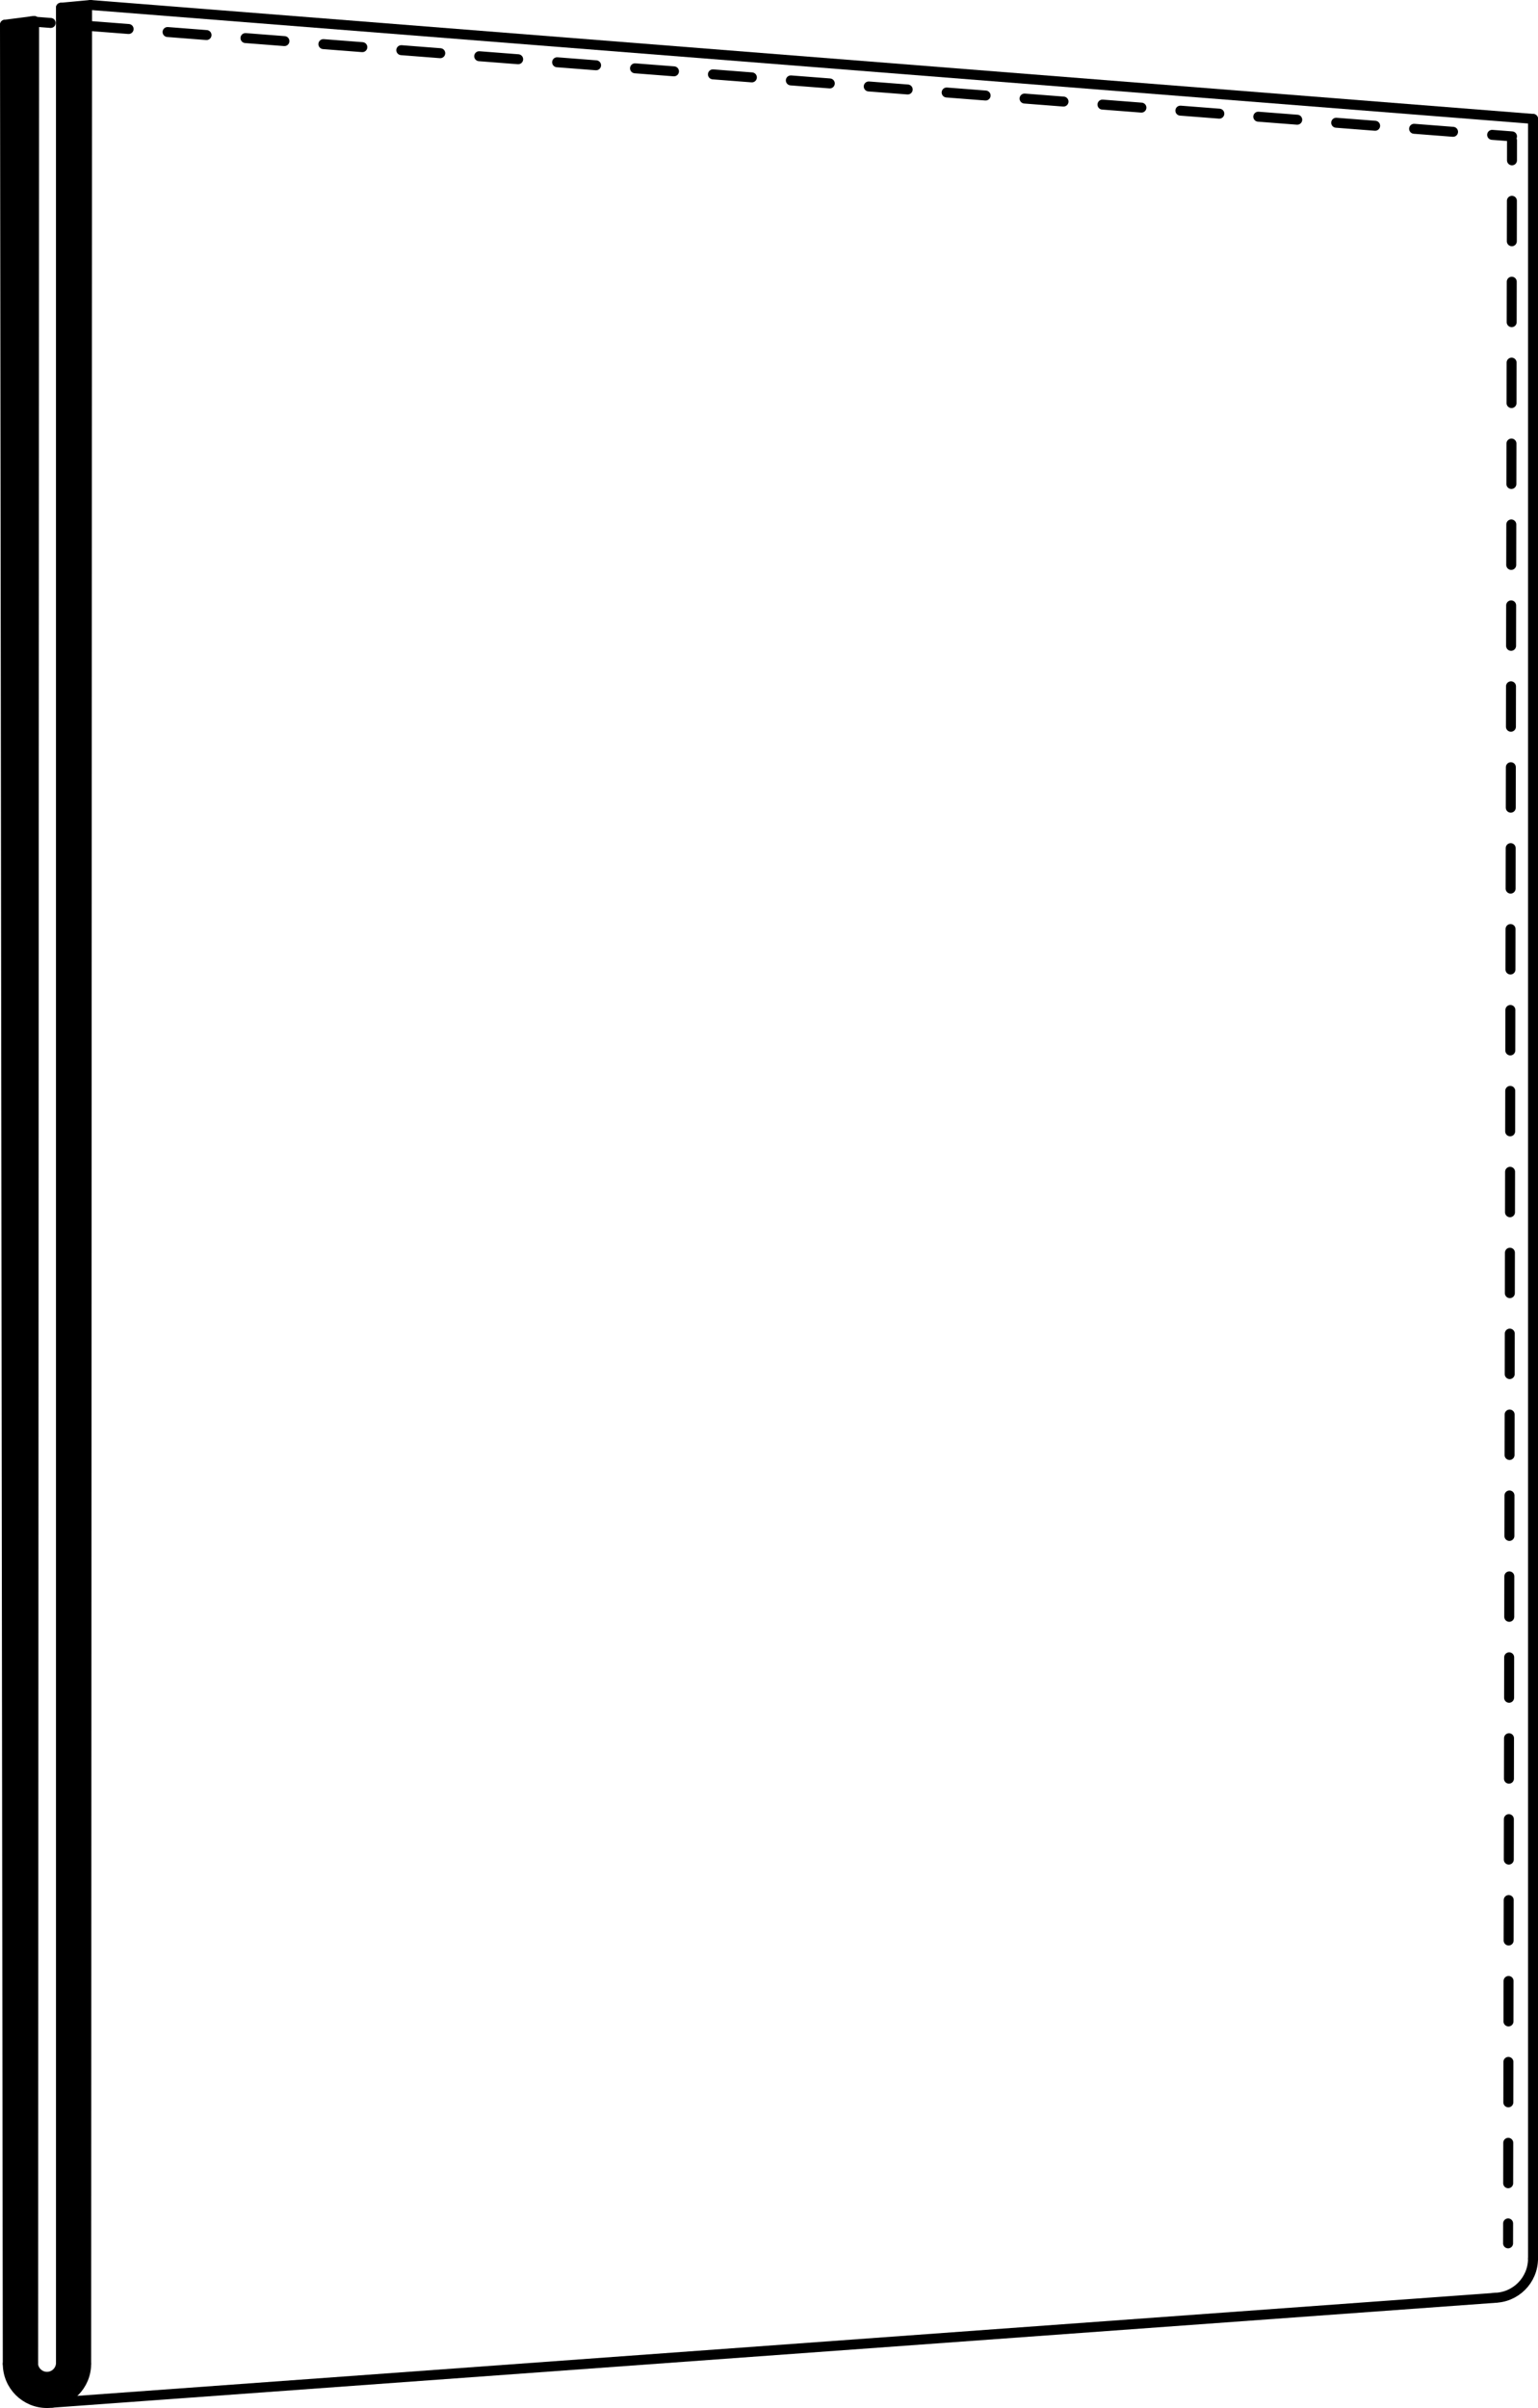
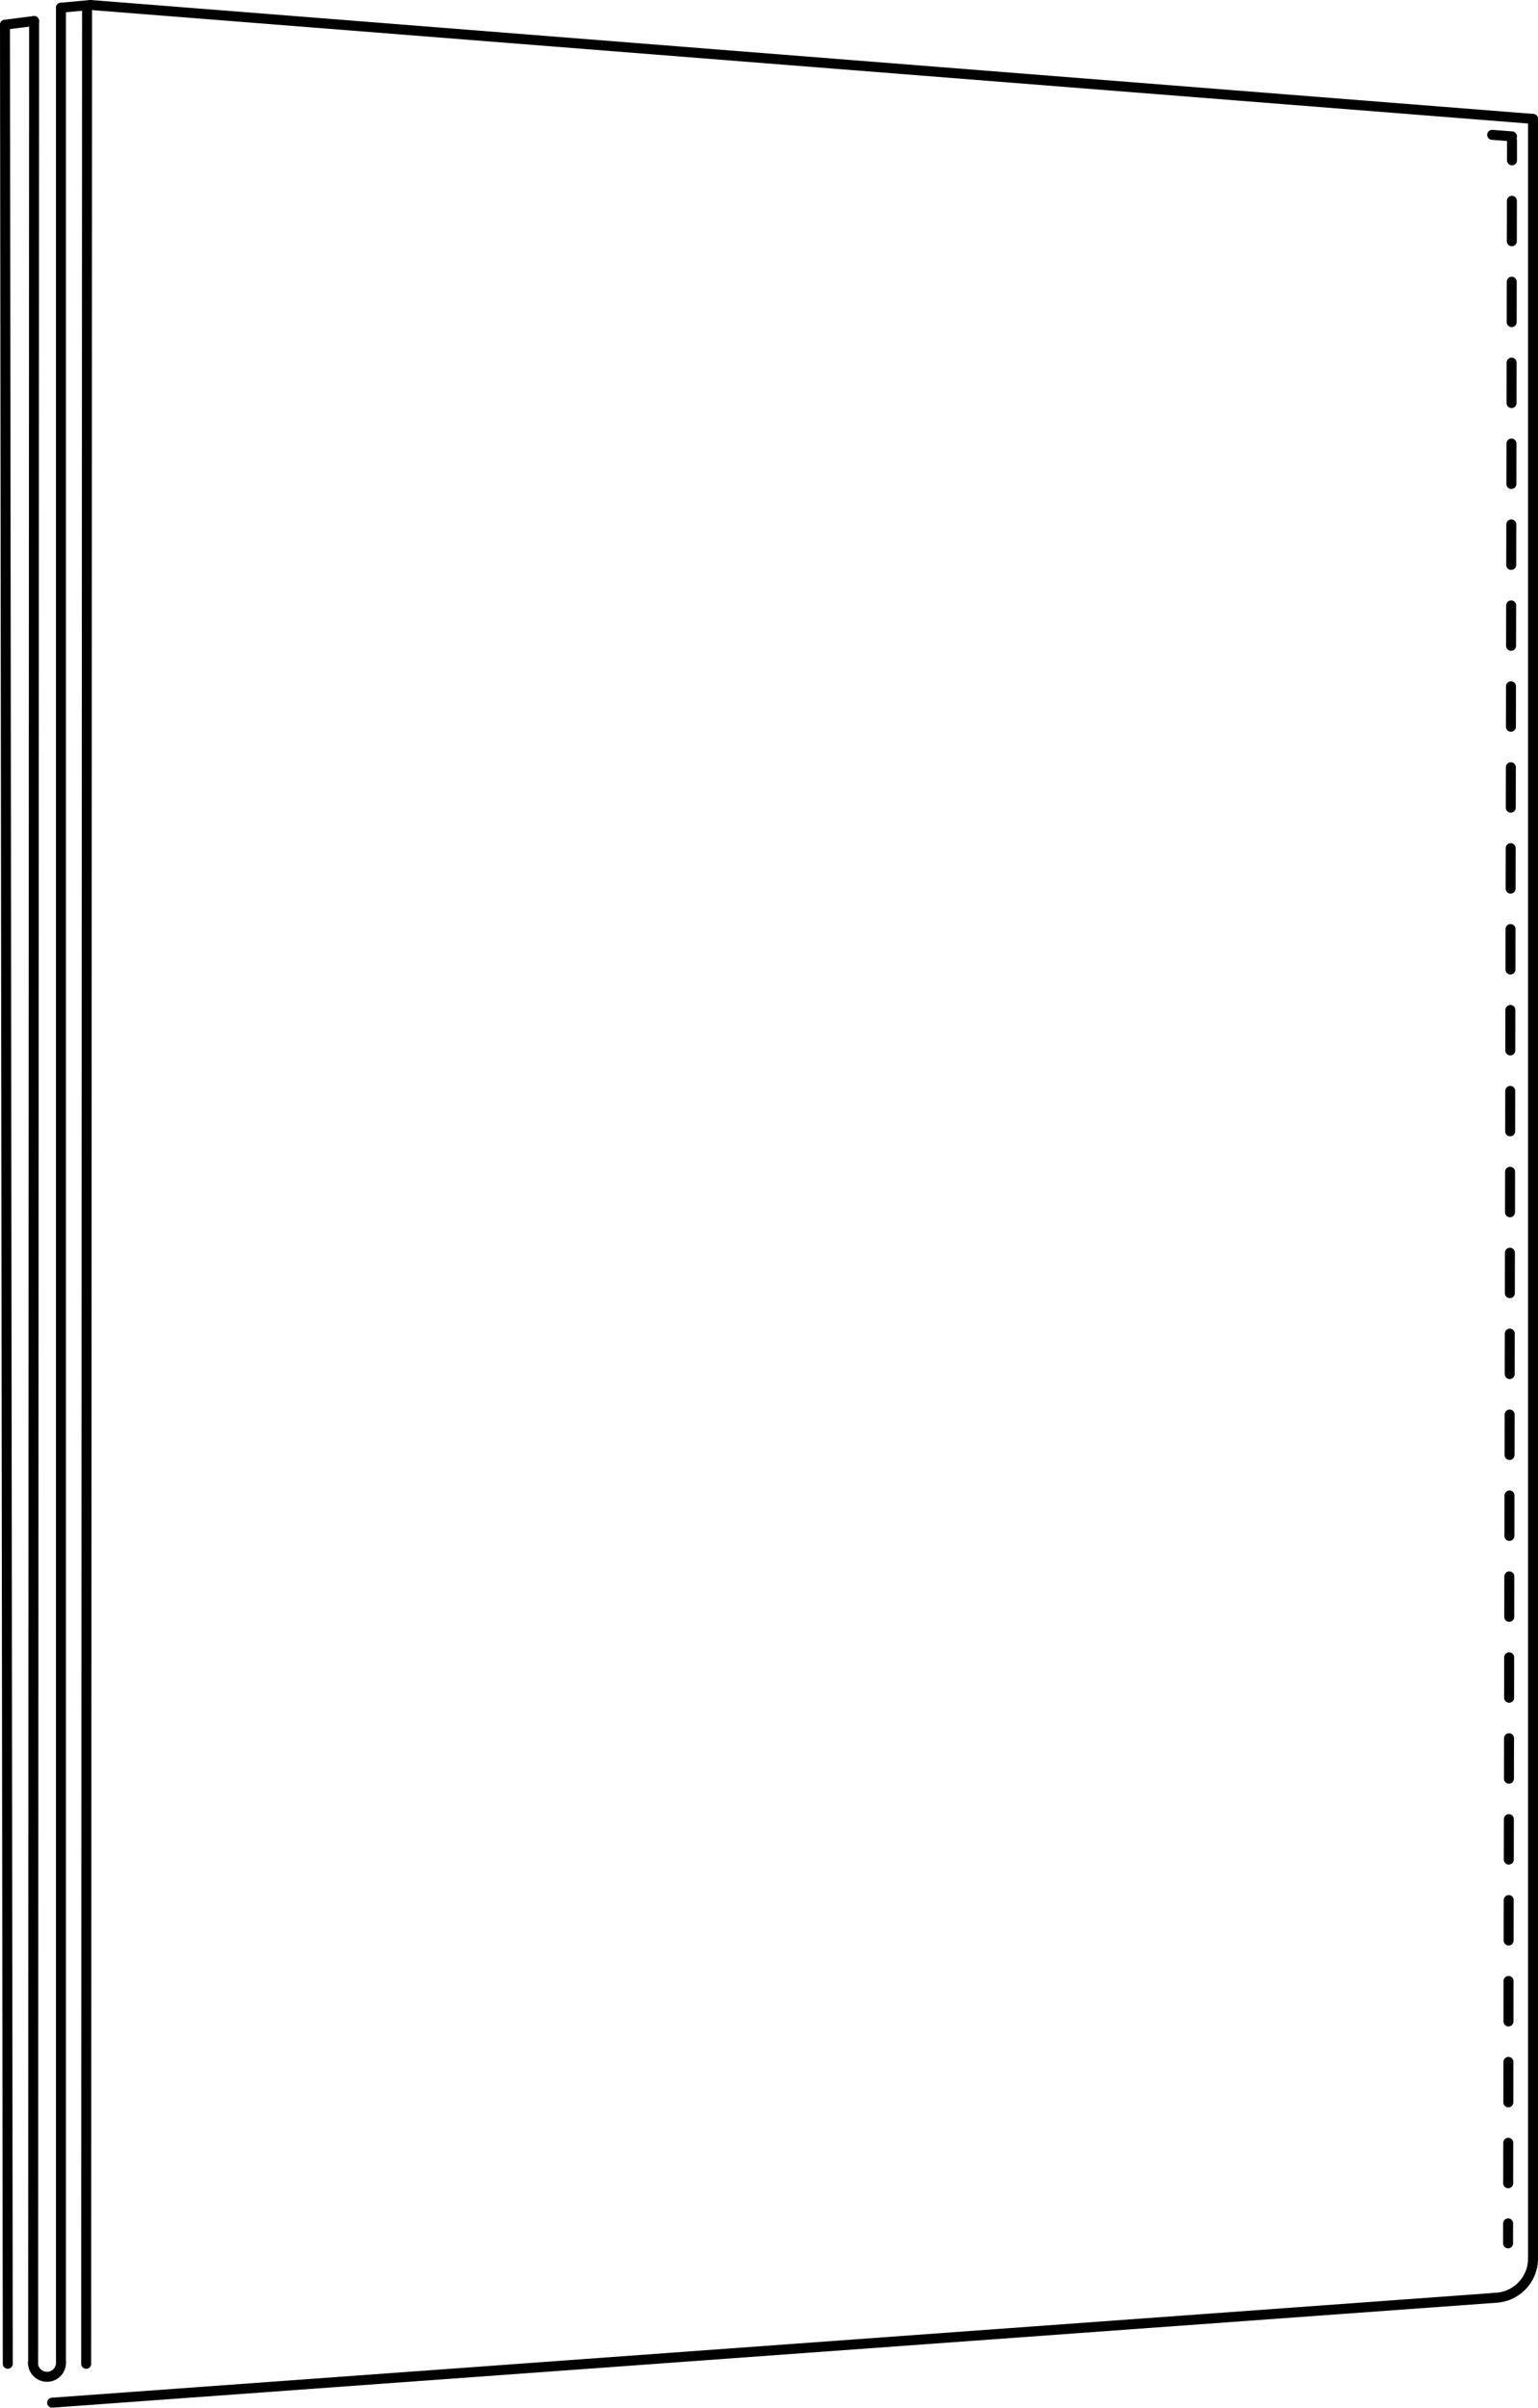
<svg xmlns="http://www.w3.org/2000/svg" id="Lager_1" data-name="Lager 1" viewBox="0 0 771.54 1207.63">
  <defs>
    <style>
      .cls-1 {
        stroke-dasharray: 20.29 20.29;
      }

      .cls-1, .cls-2, .cls-3 {
        fill: none;
        stroke: #000;
        stroke-linecap: round;
        stroke-miterlimit: 10;
        stroke-width: 5px;
      }

      .cls-3 {
        stroke-dasharray: 19.6 19.6;
      }
    </style>
  </defs>
  <line class="cls-2" x1="43.67" y1="3.19" x2="43.23" y2="1185.46" />
  <line class="cls-2" x1="45.43" y1="2.5" x2="769.04" y2="59.63" />
  <line class="cls-2" x1="769.04" y1="59.63" x2="769.04" y2="1132.69" />
  <line class="cls-2" x1="30.58" y1="3.88" x2="30.59" y2="1184.95" />
  <g>
    <line class="cls-2" x1="758.5" y1="70.42" x2="758.49" y2="80.42" />
    <line class="cls-1" x1="758.45" y1="100.7" x2="756.56" y2="1104.91" />
    <line class="cls-2" x1="756.55" y1="1115.05" x2="756.53" y2="1125.05" />
  </g>
  <line class="cls-2" x1="26.16" y1="1204.95" x2="750.28" y2="1152.35" />
  <line class="cls-2" x1="2.5" y1="12.4" x2="3.9" y2="1185.46" />
  <line class="cls-2" x1="17.11" y1="10.53" x2="16.62" y2="1185.46" />
  <line class="cls-2" x1="17.11" y1="10.53" x2="2.5" y2="12.4" />
  <line class="cls-2" x1="30.58" y1="3.88" x2="45.43" y2="2.5" />
  <g>
-     <line class="cls-2" x1="15.46" y1="10.74" x2="25.43" y2="11.51" />
-     <line class="cls-3" x1="44.98" y1="13.03" x2="738.76" y2="66.87" />
    <line class="cls-2" x1="748.53" y1="67.63" x2="758.5" y2="68.4" />
  </g>
-   <path class="cls-2" d="M3.9,1185.46c0,10.86,8.8,19.66,19.66,19.66s19.66-8.8,19.66-19.66" />
  <path class="cls-2" d="M16.54,1184.95c0,3.88,3.15,7.03,7.03,7.03s7.03-3.15,7.03-7.03" />
-   <path d="M45.03,2.62l-14.84,1.38v1181.07c0,3.88-3.14,7.03-7.02,7.03s-7.03-3.15-7.03-7.03l.09.51L16.71,10.65l-14.61,1.88,1.4,1173.06c0,10.86,8.8,19.66,19.66,19.66s19.66-8.8,19.66-19.66L43.27,3.31" />
  <path class="cls-2" d="M749.38,1152.35c10.86,0,19.66-8.8,19.66-19.66" />
</svg>